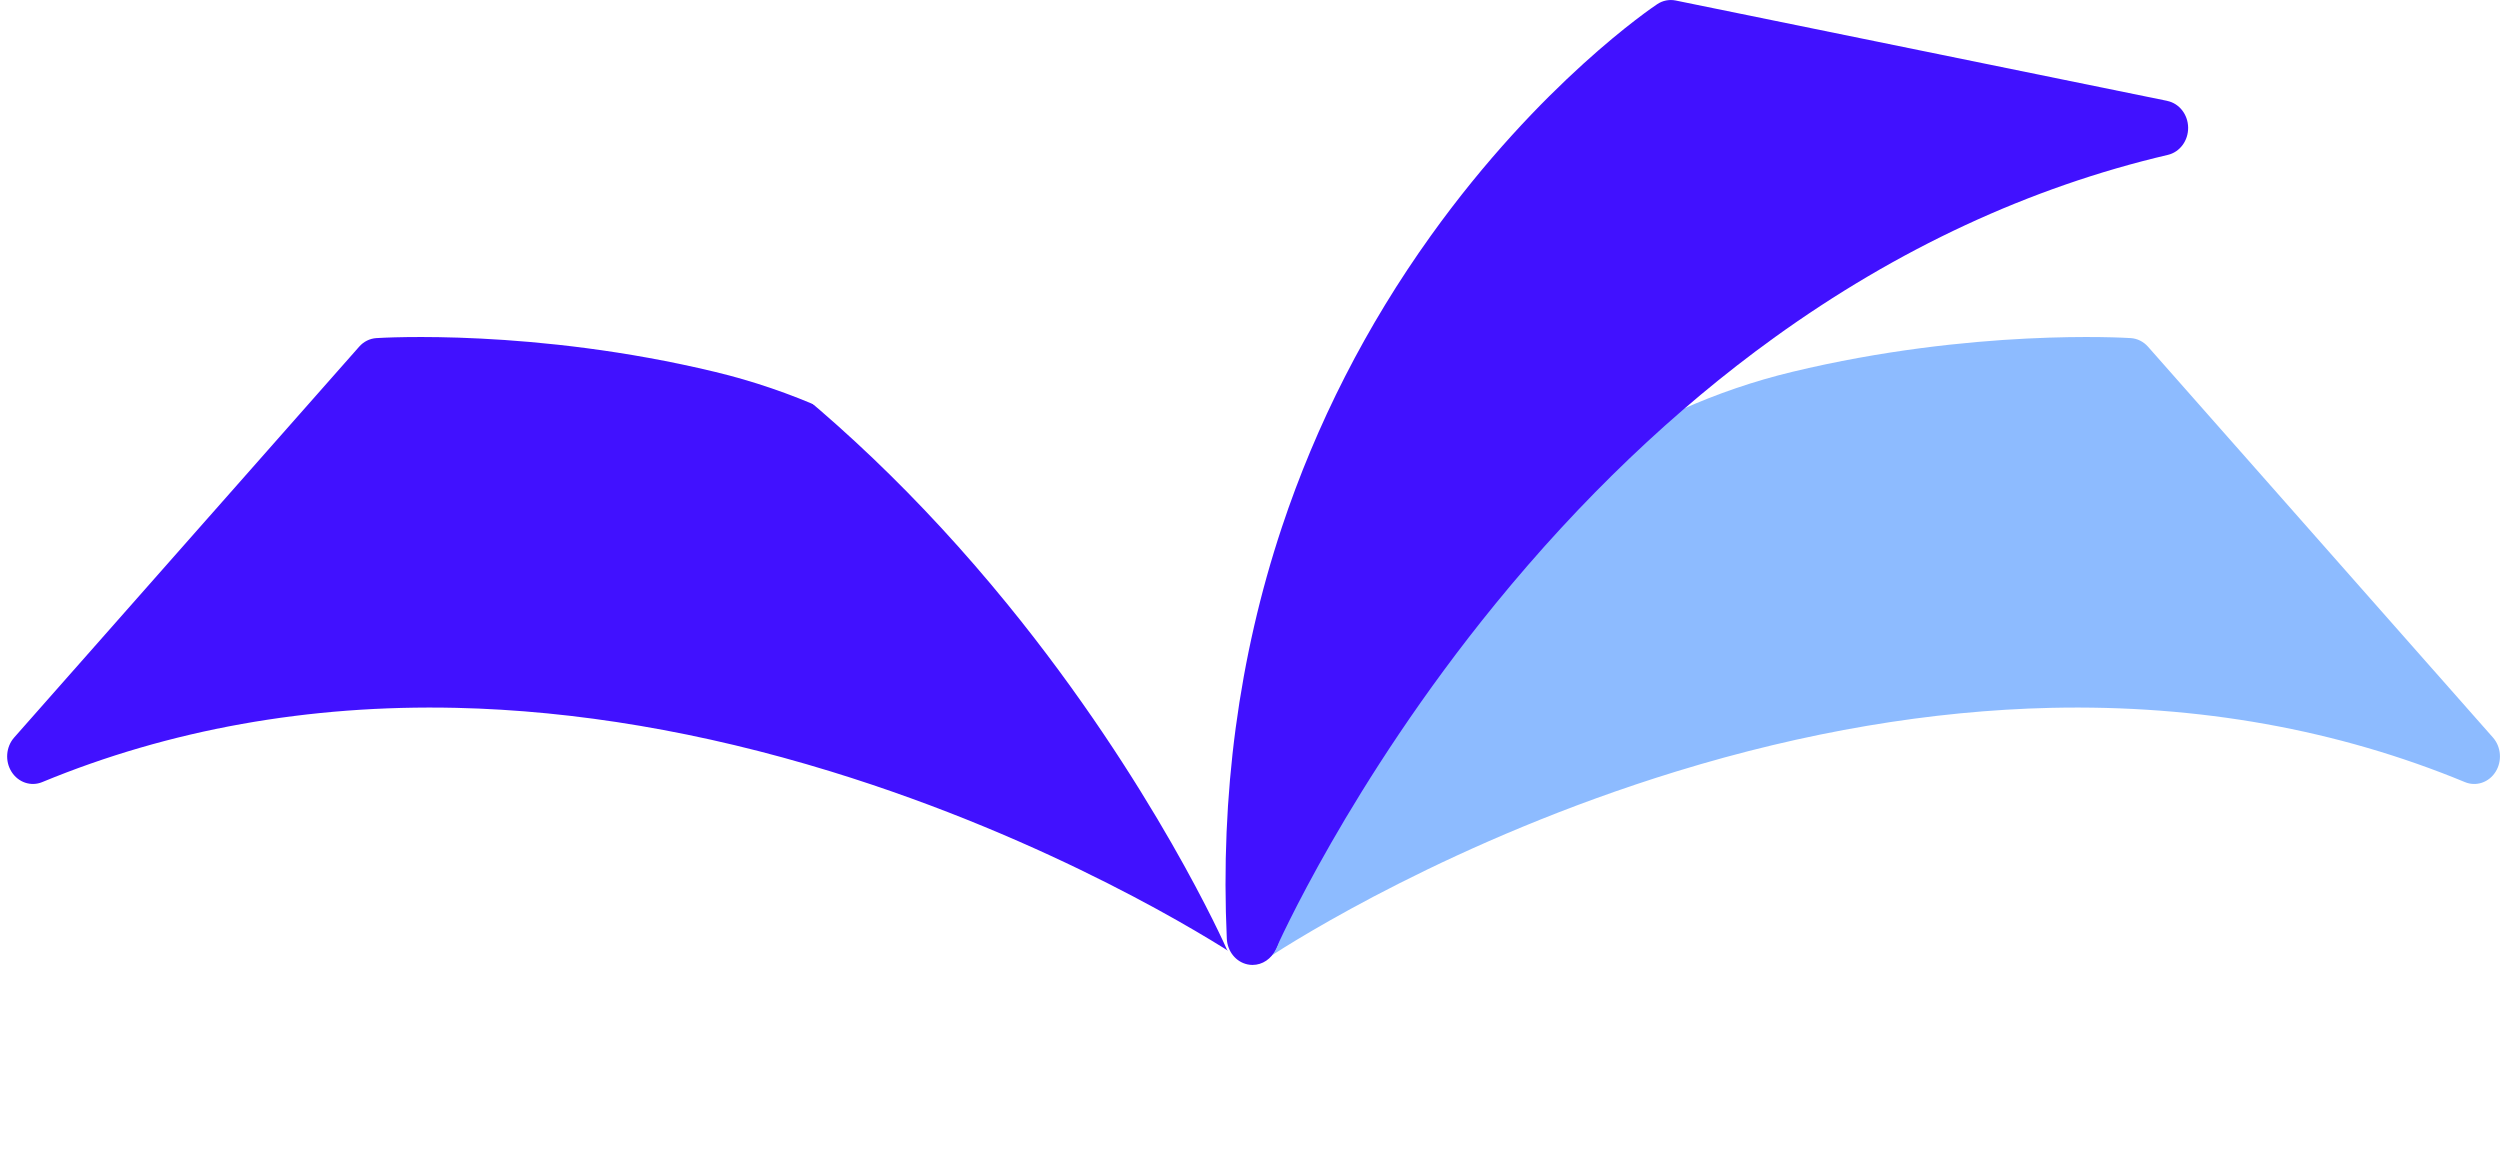
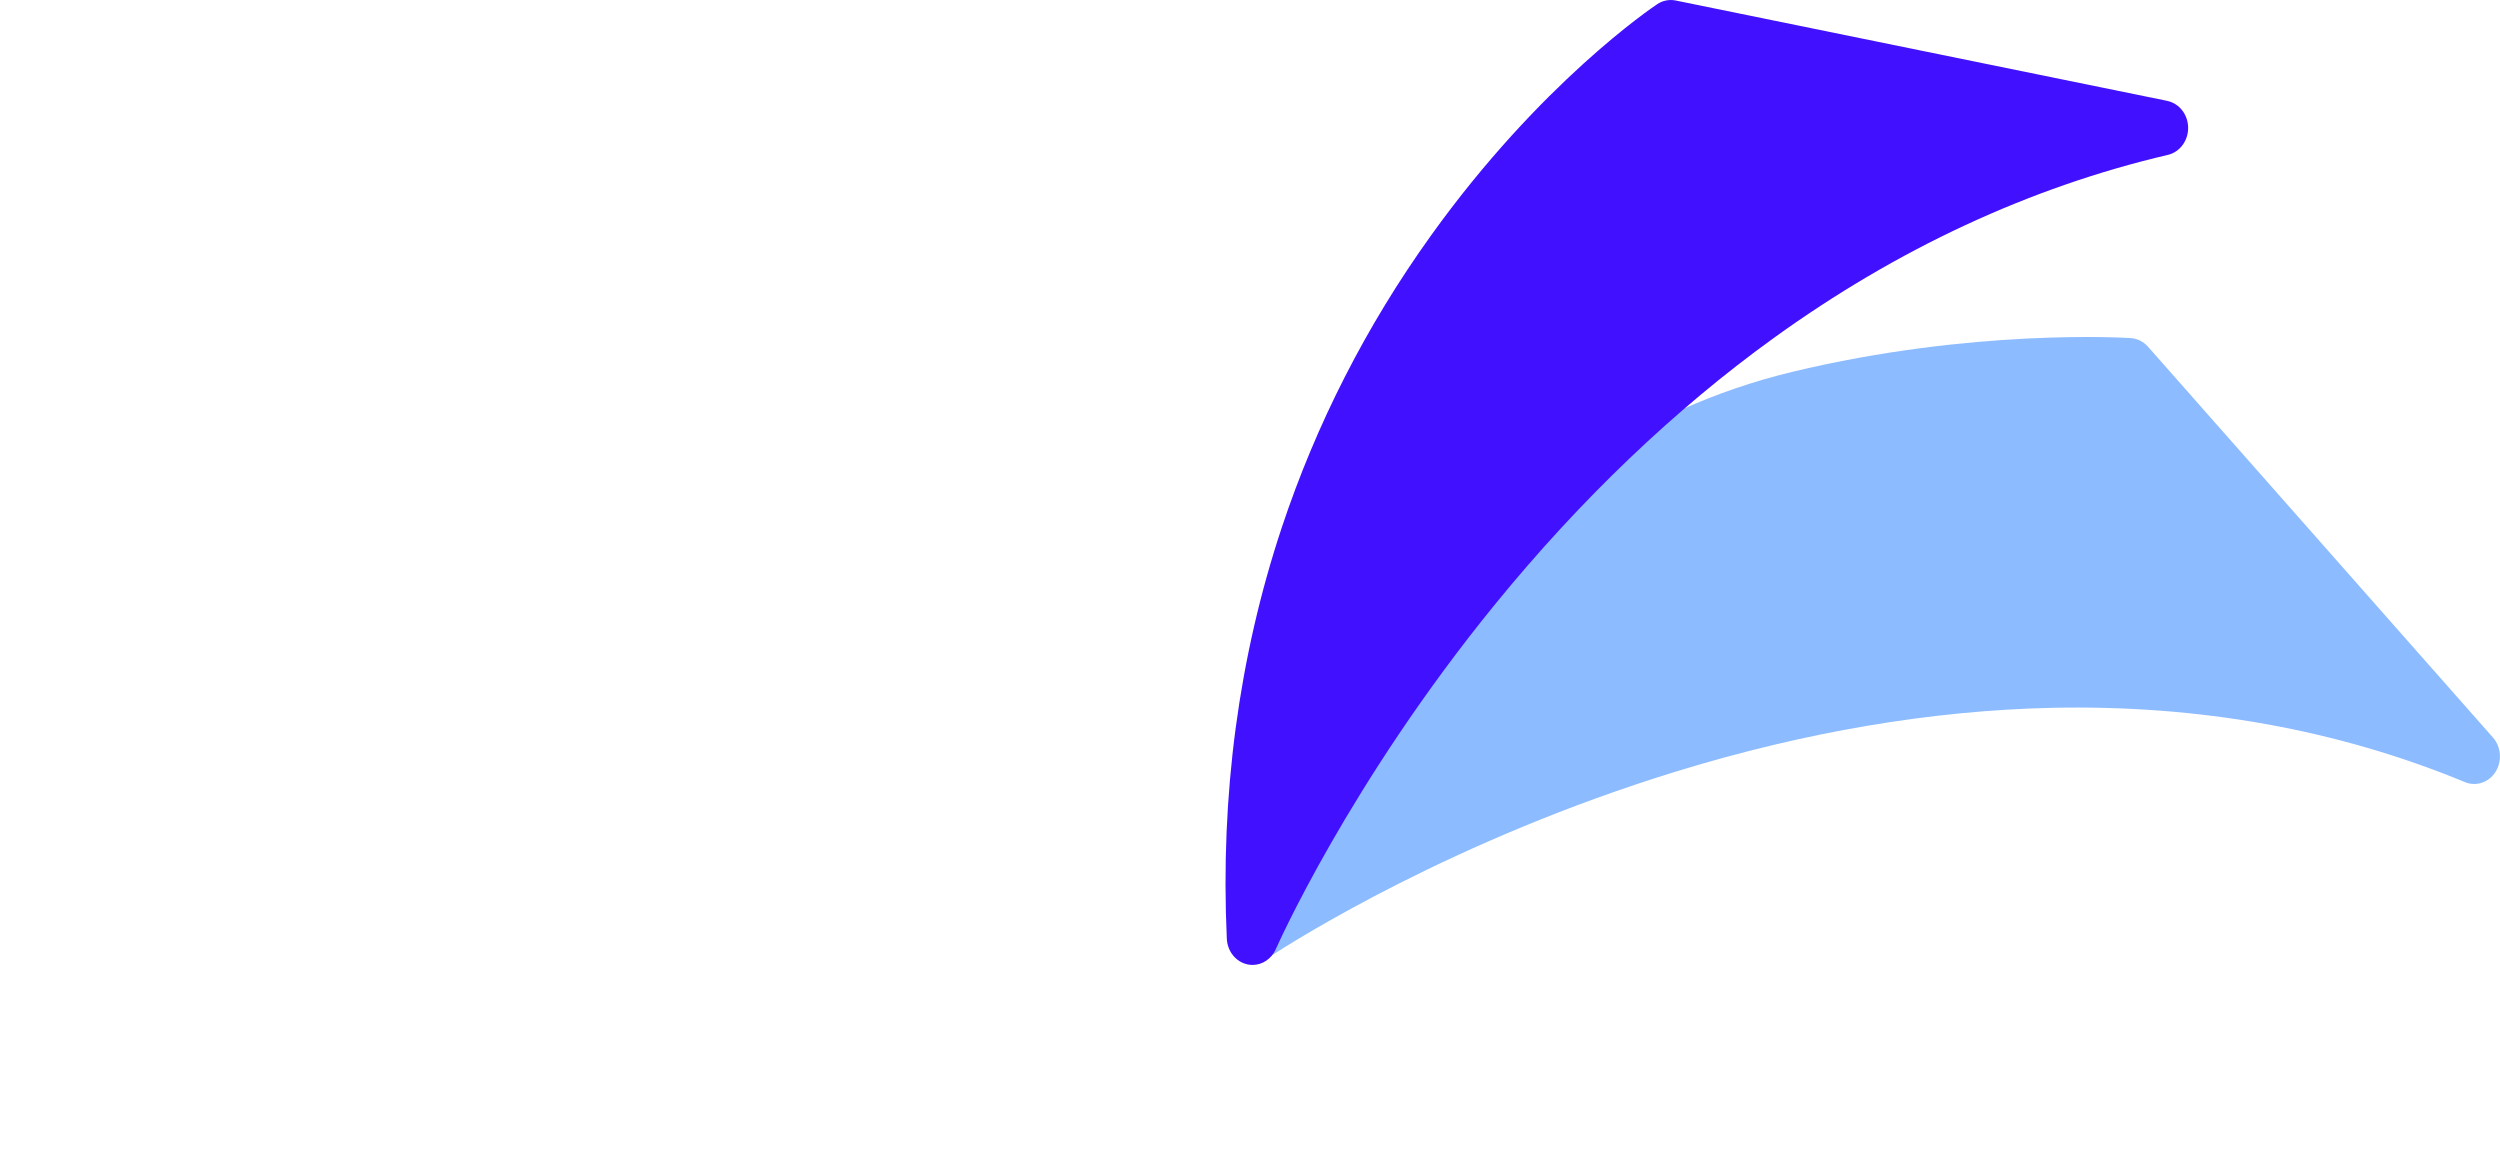
<svg xmlns="http://www.w3.org/2000/svg" width="239" height="111" viewBox="0 0 239 111" fill="none">
  <g clip-path="url(#clip0_327_61904)" filter="url(#filter0_i_327_61904)">
    <path d="M119.499 111C119.042 111 118.583 110.863 118.18 110.589C118.032 110.488 103.075 100.437 81.466 93.37C68.831 89.237 56.421 86.917 44.588 86.476C29.869 85.928 15.993 88.298 3.35 93.526C2.081 94.052 0.657 93.375 0.167 92.02C-0.324 90.662 0.308 89.139 1.574 88.614C14.865 83.12 29.424 80.63 44.841 81.217C57.123 81.683 69.975 84.095 83.038 88.379C101.772 94.524 115.336 102.639 119.497 105.282C123.66 102.639 137.222 94.524 155.955 88.379C169.018 84.092 181.87 81.683 194.153 81.217C209.572 80.63 224.129 83.12 237.419 88.614C238.689 89.139 239.318 90.662 238.827 92.02C238.336 93.378 236.913 94.052 235.643 93.526C223.001 88.301 209.125 85.928 194.406 86.476C182.57 86.917 170.162 89.237 157.527 93.37C135.919 100.437 120.962 110.488 120.813 110.589C120.411 110.863 119.954 110.997 119.494 110.997L119.499 111Z" fill="white" />
    <path d="M238.325 70.506L205.349 33.145C204.92 32.659 204.333 32.365 203.708 32.323C203.1 32.284 188.566 31.401 171.319 35.554C156.84 39.041 143.688 47.958 134.281 60.661C124.002 74.547 118.601 86.068 117.624 88.24C117.149 89.293 117.379 90.553 118.191 91.339C118.656 91.789 119.246 92.018 119.841 92.018C120.285 92.018 120.729 91.889 121.126 91.629C123.934 89.788 139.019 80.27 160.285 73.742C172.565 69.972 184.607 67.93 196.077 67.67C210.175 67.354 223.486 69.741 235.649 74.77C236.722 75.215 237.939 74.804 238.579 73.781C239.219 72.759 239.114 71.4 238.325 70.506Z" fill="#8DBBFF" />
    <g filter="url(#filter1_i_327_61904)">
-       <path d="M122.059 88.24C121.08 86.071 115.682 74.547 105.402 60.661C95.995 47.955 82.843 39.038 68.364 35.554C51.12 31.401 36.586 32.284 35.975 32.323C35.351 32.365 34.763 32.656 34.335 33.145L1.355 70.506C0.567 71.4 0.46 72.761 1.102 73.781C1.745 74.801 2.959 75.212 4.032 74.77C16.197 69.741 29.511 67.354 43.604 67.67C55.074 67.93 67.116 69.972 79.396 73.742C100.662 80.27 115.747 89.788 118.555 91.629C118.952 91.889 119.398 92.018 119.84 92.018C120.435 92.018 121.025 91.786 121.49 91.339C122.3 90.553 122.529 89.293 122.057 88.24H122.059Z" fill="#4111FF" />
-     </g>
+       </g>
    <path d="M116.698 50.414C113.405 40.511 108.615 31.133 102.46 22.543C91.977 7.911 81.261 0.696 80.809 0.397C80.284 0.048 79.655 -0.078 79.049 0.048L32.055 9.641C30.906 9.876 30.071 10.94 30.055 12.192C30.039 13.444 30.849 14.534 31.99 14.799C45.181 17.887 57.858 23.778 69.668 32.304C79.153 39.15 88.111 47.706 96.288 57.733C110.268 74.874 117.202 90.567 117.27 90.724C117.68 91.663 118.558 92.244 119.5 92.244C119.657 92.244 119.816 92.227 119.976 92.194C121.086 91.962 121.906 90.947 121.961 89.737C122.585 76.025 120.817 62.794 116.701 50.411L116.698 50.414Z" fill="white" />
    <g filter="url(#filter2_i_327_61904)">
      <path d="M207.186 9.642L160.192 0.048C159.584 -0.075 158.957 0.048 158.432 0.398C157.98 0.697 147.265 7.912 136.782 22.544C130.626 31.134 125.836 40.512 122.543 50.415C118.427 62.797 116.656 76.029 117.283 89.741C117.338 90.951 118.155 91.963 119.265 92.197C119.425 92.231 119.584 92.248 119.741 92.248C120.681 92.248 121.558 91.669 121.971 90.73C122.039 90.574 128.975 74.88 142.953 57.739C151.13 47.713 160.088 39.156 169.573 32.31C181.385 23.784 194.062 17.893 207.251 14.806C208.392 14.537 209.202 13.448 209.186 12.198C209.17 10.947 208.335 9.882 207.186 9.647V9.642Z" fill="#4111FF" />
    </g>
  </g>
  <defs>
    <filter id="filter0_i_327_61904" x="0" y="0" width="239" height="111" filterUnits="userSpaceOnUse" color-interpolation-filters="sRGB">
      <feFlood flood-opacity="0" result="BackgroundImageFix" />
      <feBlend mode="normal" in="SourceGraphic" in2="BackgroundImageFix" result="shape" />
      <feColorMatrix in="SourceAlpha" type="matrix" values="0 0 0 0 0 0 0 0 0 0 0 0 0 0 0 0 0 0 127 0" result="hardAlpha" />
      <feOffset />
      <feGaussianBlur stdDeviation="15" />
      <feComposite in2="hardAlpha" operator="arithmetic" k2="-1" k3="1" />
      <feColorMatrix type="matrix" values="0 0 0 0 0 0 0 0 0 0.4 0 0 0 0 1 0 0 0 0.6 0" />
      <feBlend mode="normal" in2="shape" result="effect1_innerShadow_327_61904" />
    </filter>
    <filter id="filter1_i_327_61904" x="0.684" y="32.219" width="121.617" height="59.799" filterUnits="userSpaceOnUse" color-interpolation-filters="sRGB">
      <feFlood flood-opacity="0" result="BackgroundImageFix" />
      <feBlend mode="normal" in="SourceGraphic" in2="BackgroundImageFix" result="shape" />
      <feColorMatrix in="SourceAlpha" type="matrix" values="0 0 0 0 0 0 0 0 0 0 0 0 0 0 0 0 0 0 127 0" result="hardAlpha" />
      <feOffset />
      <feGaussianBlur stdDeviation="10" />
      <feComposite in2="hardAlpha" operator="arithmetic" k2="-1" k3="1" />
      <feColorMatrix type="matrix" values="0 0 0 0 0 0 0 0 0 0.087 0 0 0 0 0.395 0 0 0 1 0" />
      <feBlend mode="normal" in2="shape" result="effect1_innerShadow_327_61904" />
    </filter>
    <filter id="filter2_i_327_61904" x="117.16" y="0.002" width="92.027" height="92.246" filterUnits="userSpaceOnUse" color-interpolation-filters="sRGB">
      <feFlood flood-opacity="0" result="BackgroundImageFix" />
      <feBlend mode="normal" in="SourceGraphic" in2="BackgroundImageFix" result="shape" />
      <feColorMatrix in="SourceAlpha" type="matrix" values="0 0 0 0 0 0 0 0 0 0 0 0 0 0 0 0 0 0 127 0" result="hardAlpha" />
      <feOffset />
      <feGaussianBlur stdDeviation="10" />
      <feComposite in2="hardAlpha" operator="arithmetic" k2="-1" k3="1" />
      <feColorMatrix type="matrix" values="0 0 0 0 0 0 0 0 0 0.087 0 0 0 0 0.395 0 0 0 1 0" />
      <feBlend mode="normal" in2="shape" result="effect1_innerShadow_327_61904" />
    </filter>
    <clipPath id="clip0_327_61904">
      <rect width="239" height="111" fill="white" />
    </clipPath>
  </defs>
</svg>